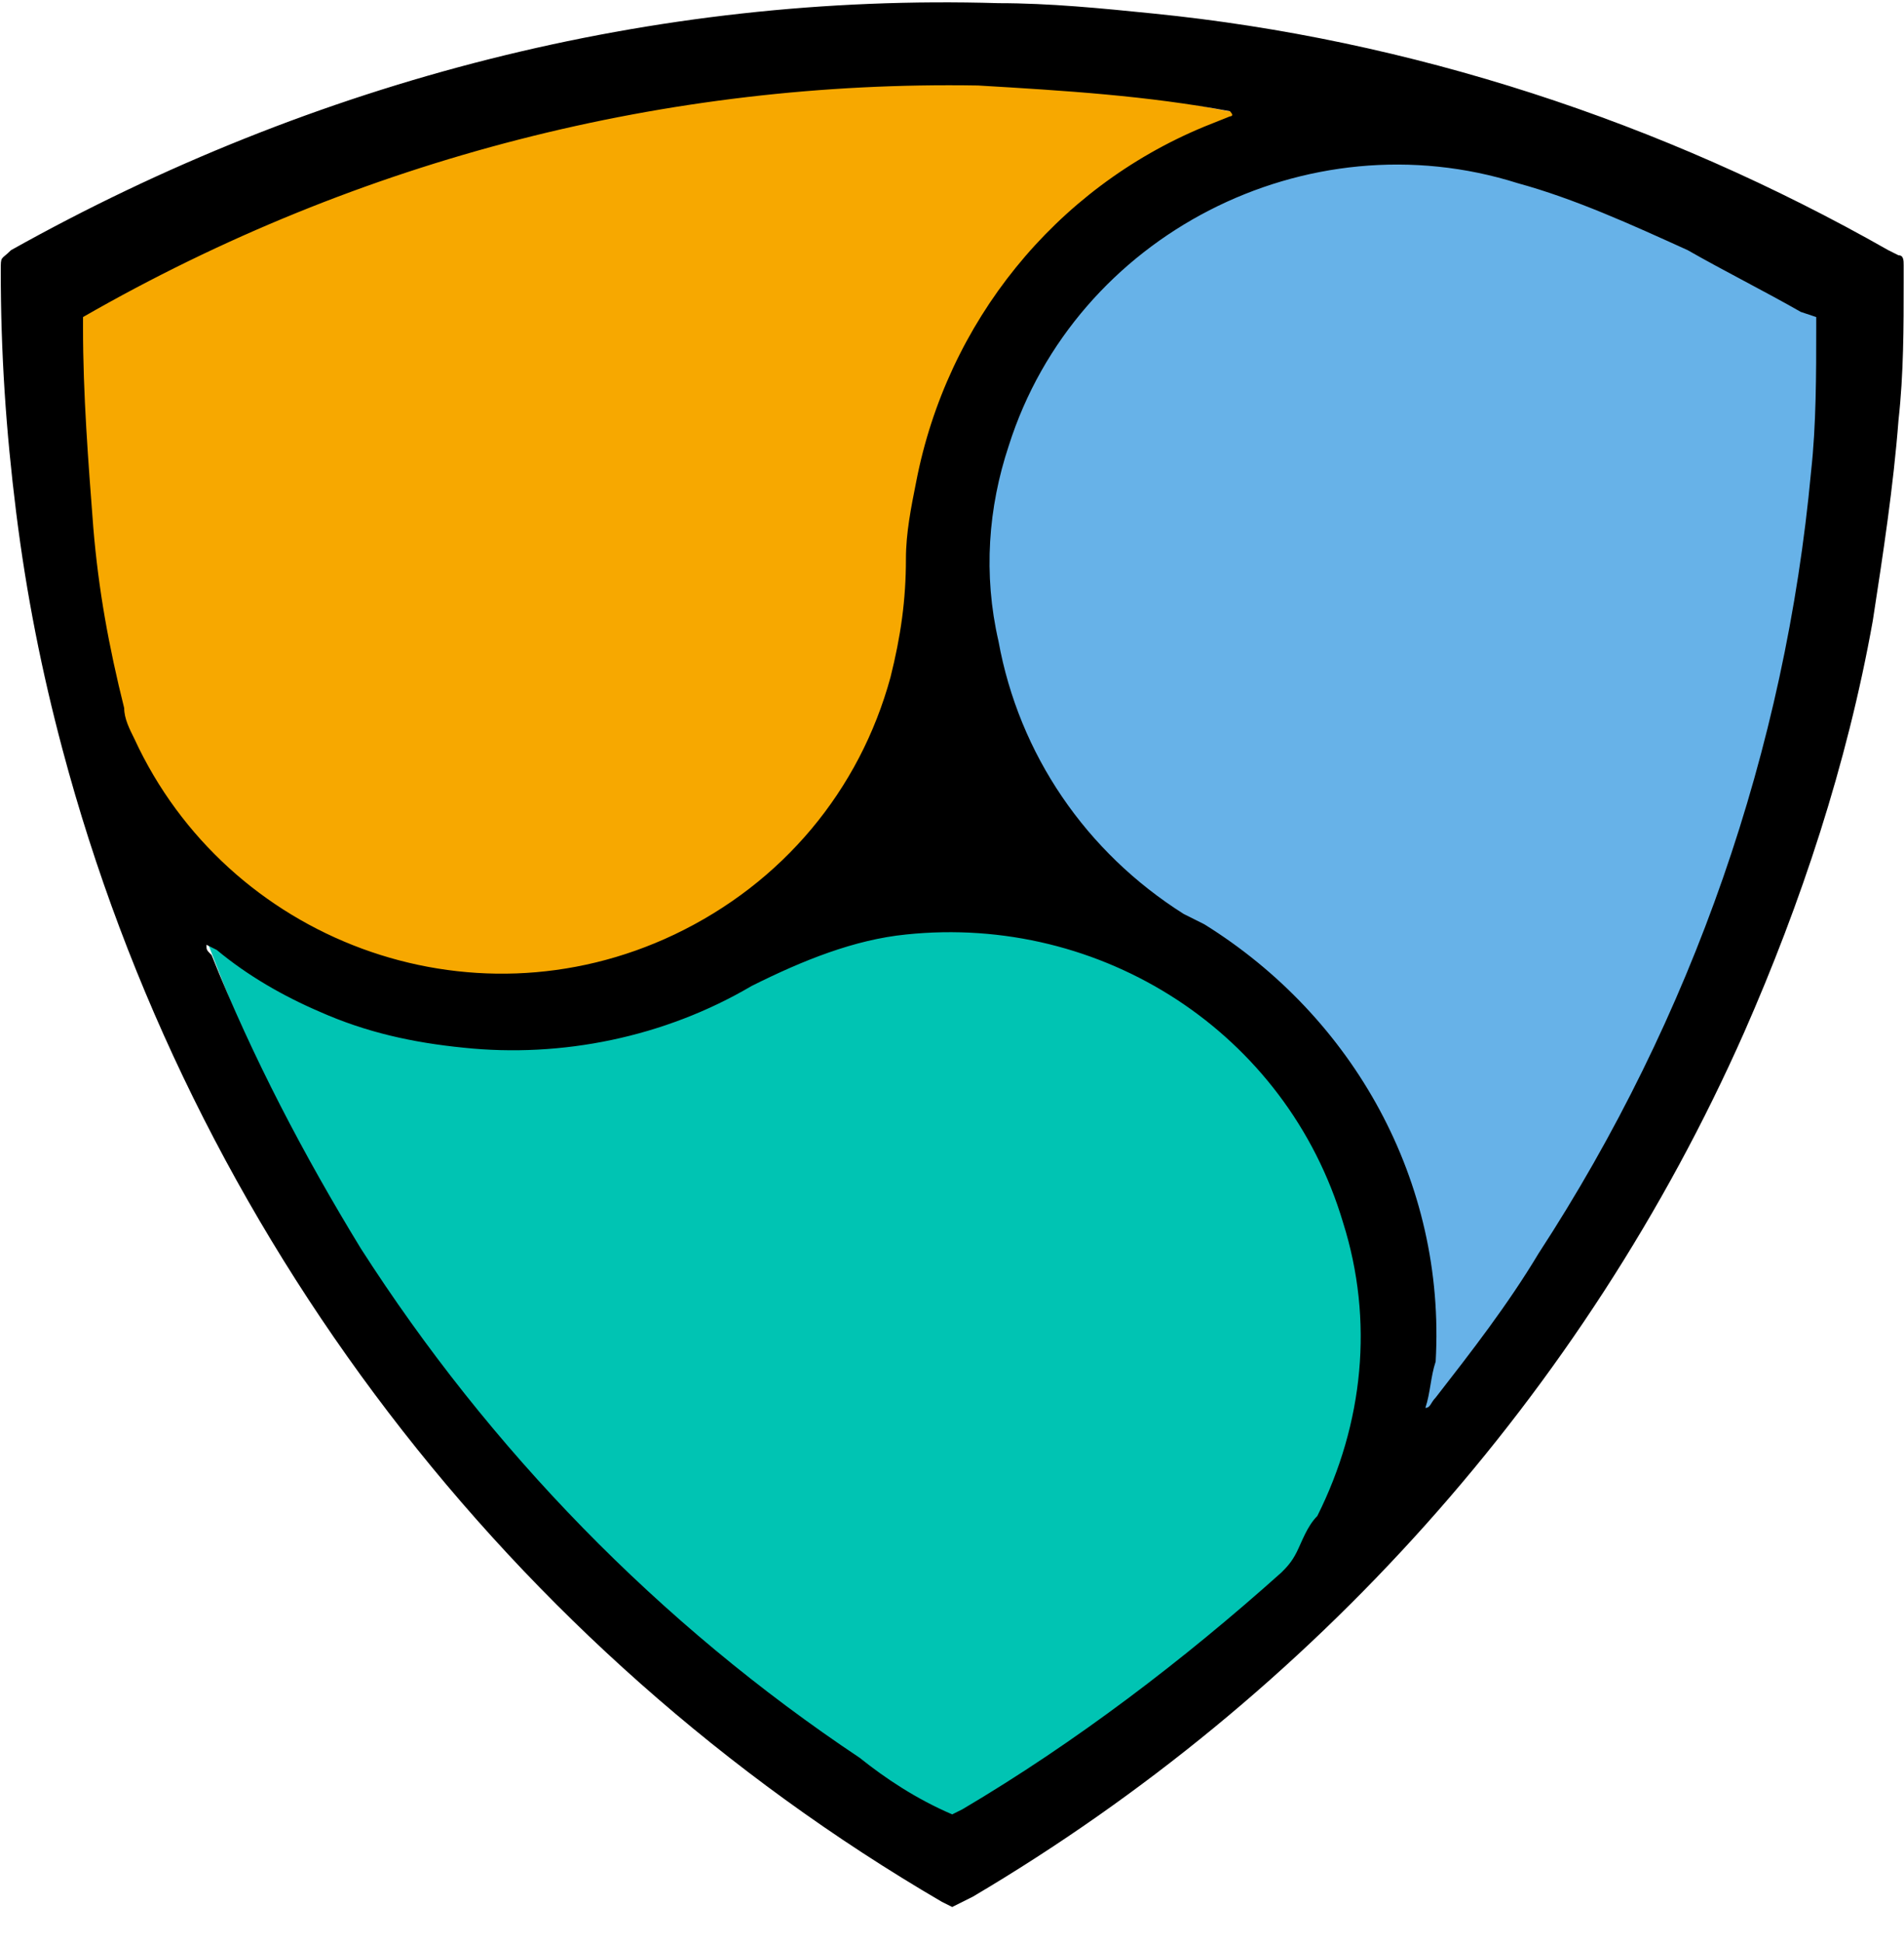
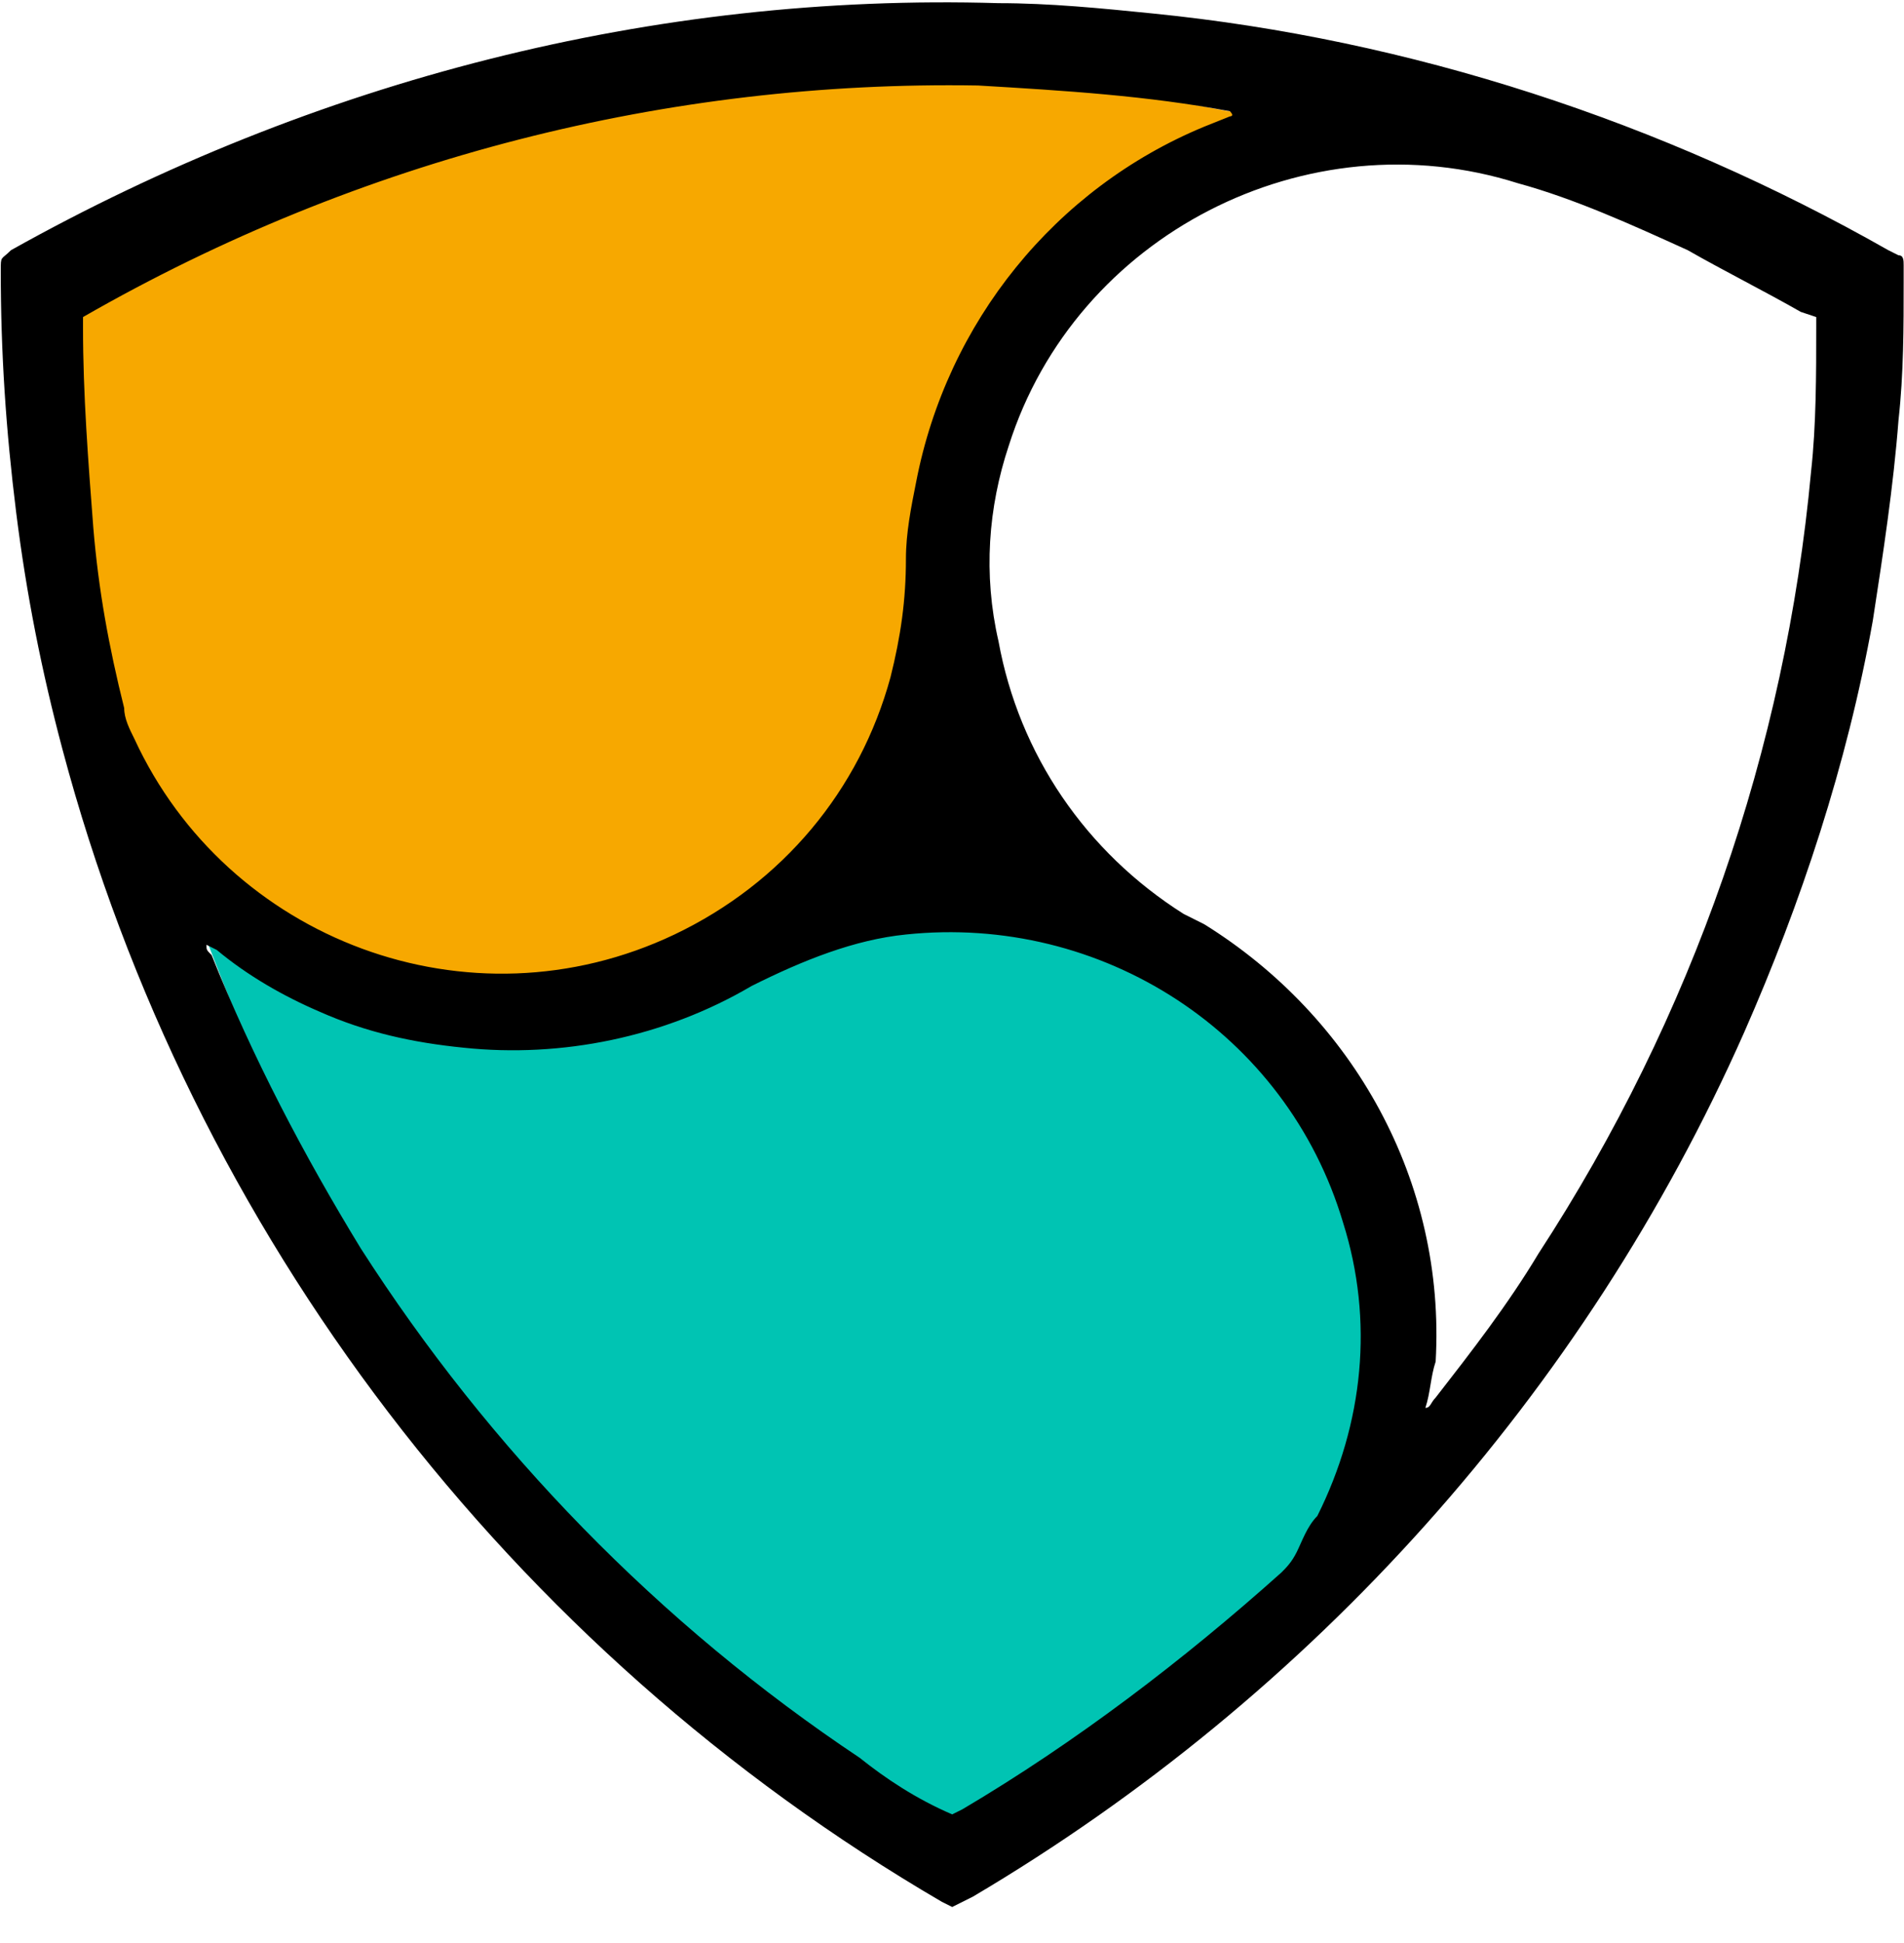
<svg xmlns="http://www.w3.org/2000/svg" width="50" height="51" viewBox="0 0 50 51" fill="none">
  <g clip-path="url(#clip0_7458_7958)">
-     <path d="M37.026 37.089C37.026 36.684 37.161 35.874 37.161 35.334C37.431 30.742 35.405 26.825 31.353 24.394C31.353 24.394 27.031 22.233 26.086 16.561C25.005 10.753 28.922 5.216 34.594 4.135C36.35 3.865 38.106 4 39.727 4.405C41.212 4.946 42.833 5.486 44.184 6.161C45.264 6.701 46.209 7.106 47.155 7.782C47.155 7.782 47.965 8.187 47.965 8.457C47.965 9.673 47.83 11.158 47.695 12.374C47.02 19.667 45.129 26.285 41.077 32.362C40.267 33.713 38.916 35.469 37.971 36.684C38.106 37.224 37.161 37.089 37.026 37.089Z" fill="#67B2E8" />
    <path d="M1.775 8.322C4.747 6.566 8.258 4.946 11.635 3.865C16.227 2.515 21.359 1.974 26.086 2.109C28.247 2.109 30.813 2.65 32.974 3.055C32.974 3.055 25.14 8.457 24.33 12.644C24.195 13.319 24.87 13.319 24.735 13.995C24.735 15.075 24.06 17.776 23.79 18.722C22.169 24.394 15.686 27.095 10.149 25.475C7.178 24.664 4.612 22.503 3.261 19.802C3.126 19.532 2.316 15.345 2.181 13.725C1.91 11.834 1.775 8.457 1.775 8.322Z" fill="#F7A800" />
    <path d="M25.006 47.894C24.06 47.489 23.25 46.814 22.439 46.274C19.873 44.518 17.442 42.627 15.146 40.331C12.985 38.035 10.96 35.469 9.339 32.768C7.718 30.337 6.503 27.5 5.422 24.664C5.422 24.664 5.422 24.529 5.287 24.394L5.557 24.529C6.368 25.204 7.313 25.745 8.258 26.15C9.474 26.69 10.825 26.96 12.04 27.095C14.741 27.365 17.307 26.825 19.603 25.475C20.819 24.799 22.169 24.259 23.655 24.124C28.787 23.449 34.055 26.285 35.54 31.282C36.35 33.848 36.621 36.819 35.405 39.115C35.27 39.386 34.19 41.276 34.054 41.411C31.488 43.843 29.328 45.463 26.221 47.219L25.006 47.894Z" fill="#00C4B3" />
    <path d="M25.005 50.055L24.735 49.92C13.39 43.302 5.017 32.362 1.64 19.667C1.1 17.641 0.695 15.615 0.425 13.454C0.155 11.293 0.02 9.267 0.02 7.106C0.02 6.701 0.02 6.836 0.29 6.566C8.258 2.109 17.172 -0.187 26.221 0.083C27.571 0.083 28.922 0.218 30.273 0.354C37.026 1.029 43.643 3.19 49.586 6.566L49.856 6.701C49.991 6.701 49.991 6.836 49.991 6.971V7.377C49.991 8.592 49.991 9.808 49.856 11.023C49.721 12.779 49.451 14.535 49.181 16.29C48.505 20.072 47.29 23.719 45.804 27.095C41.617 36.549 34.459 44.518 25.546 49.785L25.005 50.055ZM2.18 8.322V8.592C2.18 10.348 2.316 12.104 2.451 13.859C2.586 15.48 2.856 16.966 3.261 18.586C3.261 18.857 3.396 19.127 3.531 19.397C5.962 24.664 12.31 27.095 17.712 24.529C20.548 23.178 22.574 20.747 23.385 17.776C23.655 16.696 23.79 15.75 23.79 14.67C23.79 13.994 23.925 13.319 24.06 12.644C24.87 8.457 27.706 4.946 31.623 3.325L32.298 3.055C32.298 3.055 32.434 3.055 32.298 2.92C30.138 2.514 27.977 2.379 25.681 2.244C17.577 2.109 9.474 4.135 2.18 8.322ZM37.431 36.954C37.566 36.954 37.566 36.819 37.701 36.684C38.646 35.469 39.592 34.253 40.402 32.903C44.454 26.69 46.885 19.667 47.56 12.374C47.695 11.158 47.695 9.808 47.695 8.592V8.322L47.29 8.187C46.345 7.647 45.264 7.106 44.319 6.566C42.833 5.891 41.347 5.216 39.862 4.81C34.324 3.055 28.247 6.161 26.491 11.698C25.951 13.319 25.816 15.075 26.221 16.831C26.761 19.802 28.517 22.368 31.083 23.989L31.623 24.259C35.54 26.69 37.971 31.012 37.701 35.739C37.566 36.144 37.566 36.549 37.431 36.954ZM25.005 47.624L25.276 47.489C28.247 45.733 31.083 43.572 33.649 41.276C33.784 41.141 33.919 41.006 34.054 40.736C34.189 40.466 34.324 40.061 34.594 39.791C35.81 37.359 36.08 34.658 35.27 32.092C33.784 27.095 28.922 23.989 23.79 24.529C22.439 24.664 21.089 25.204 19.738 25.88C17.442 27.23 14.741 27.77 12.175 27.5C10.824 27.365 9.609 27.095 8.393 26.555C7.448 26.15 6.502 25.61 5.692 24.934L5.422 24.799C5.422 24.934 5.422 24.934 5.557 25.069C6.637 27.77 7.988 30.337 9.474 32.768C12.85 38.035 17.307 42.627 22.574 46.138C23.25 46.679 24.06 47.219 25.005 47.624Z" fill="black" />
  </g>
  <defs>
    <clipPath id="clip0_7458_7958">
      <rect width="50" height="50.084" fill="white" />
    </clipPath>
  </defs>
</svg>